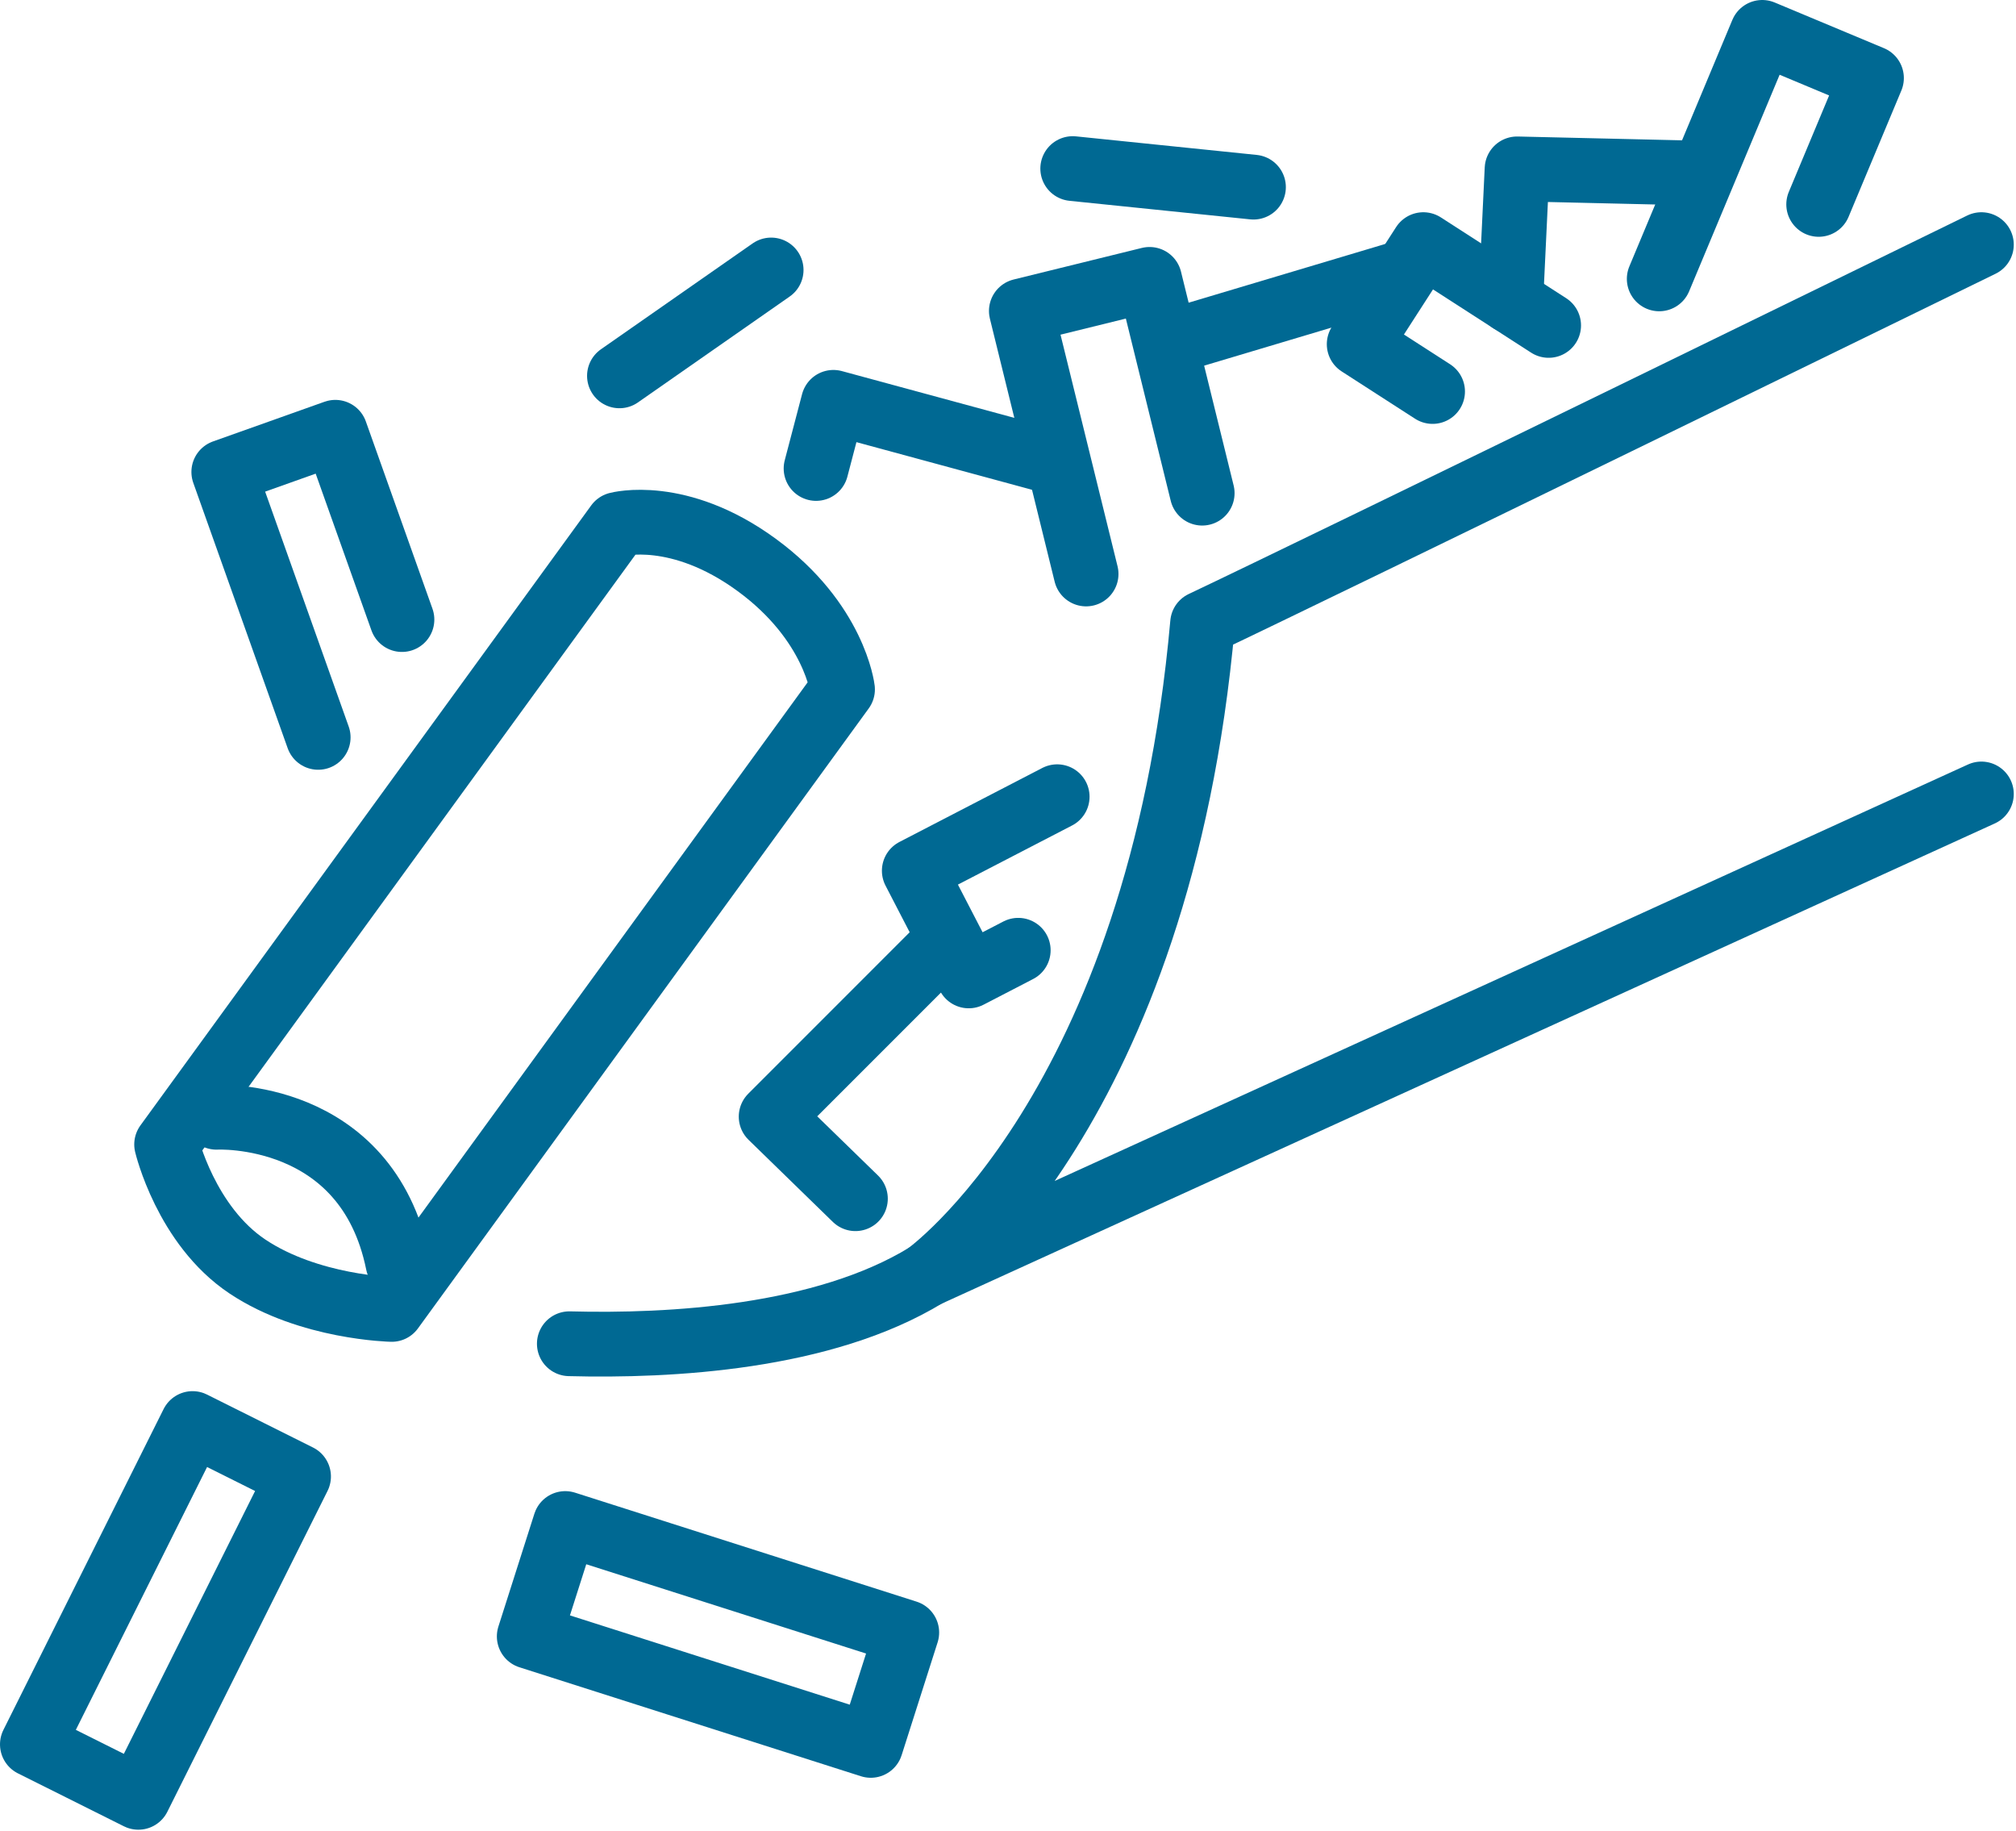
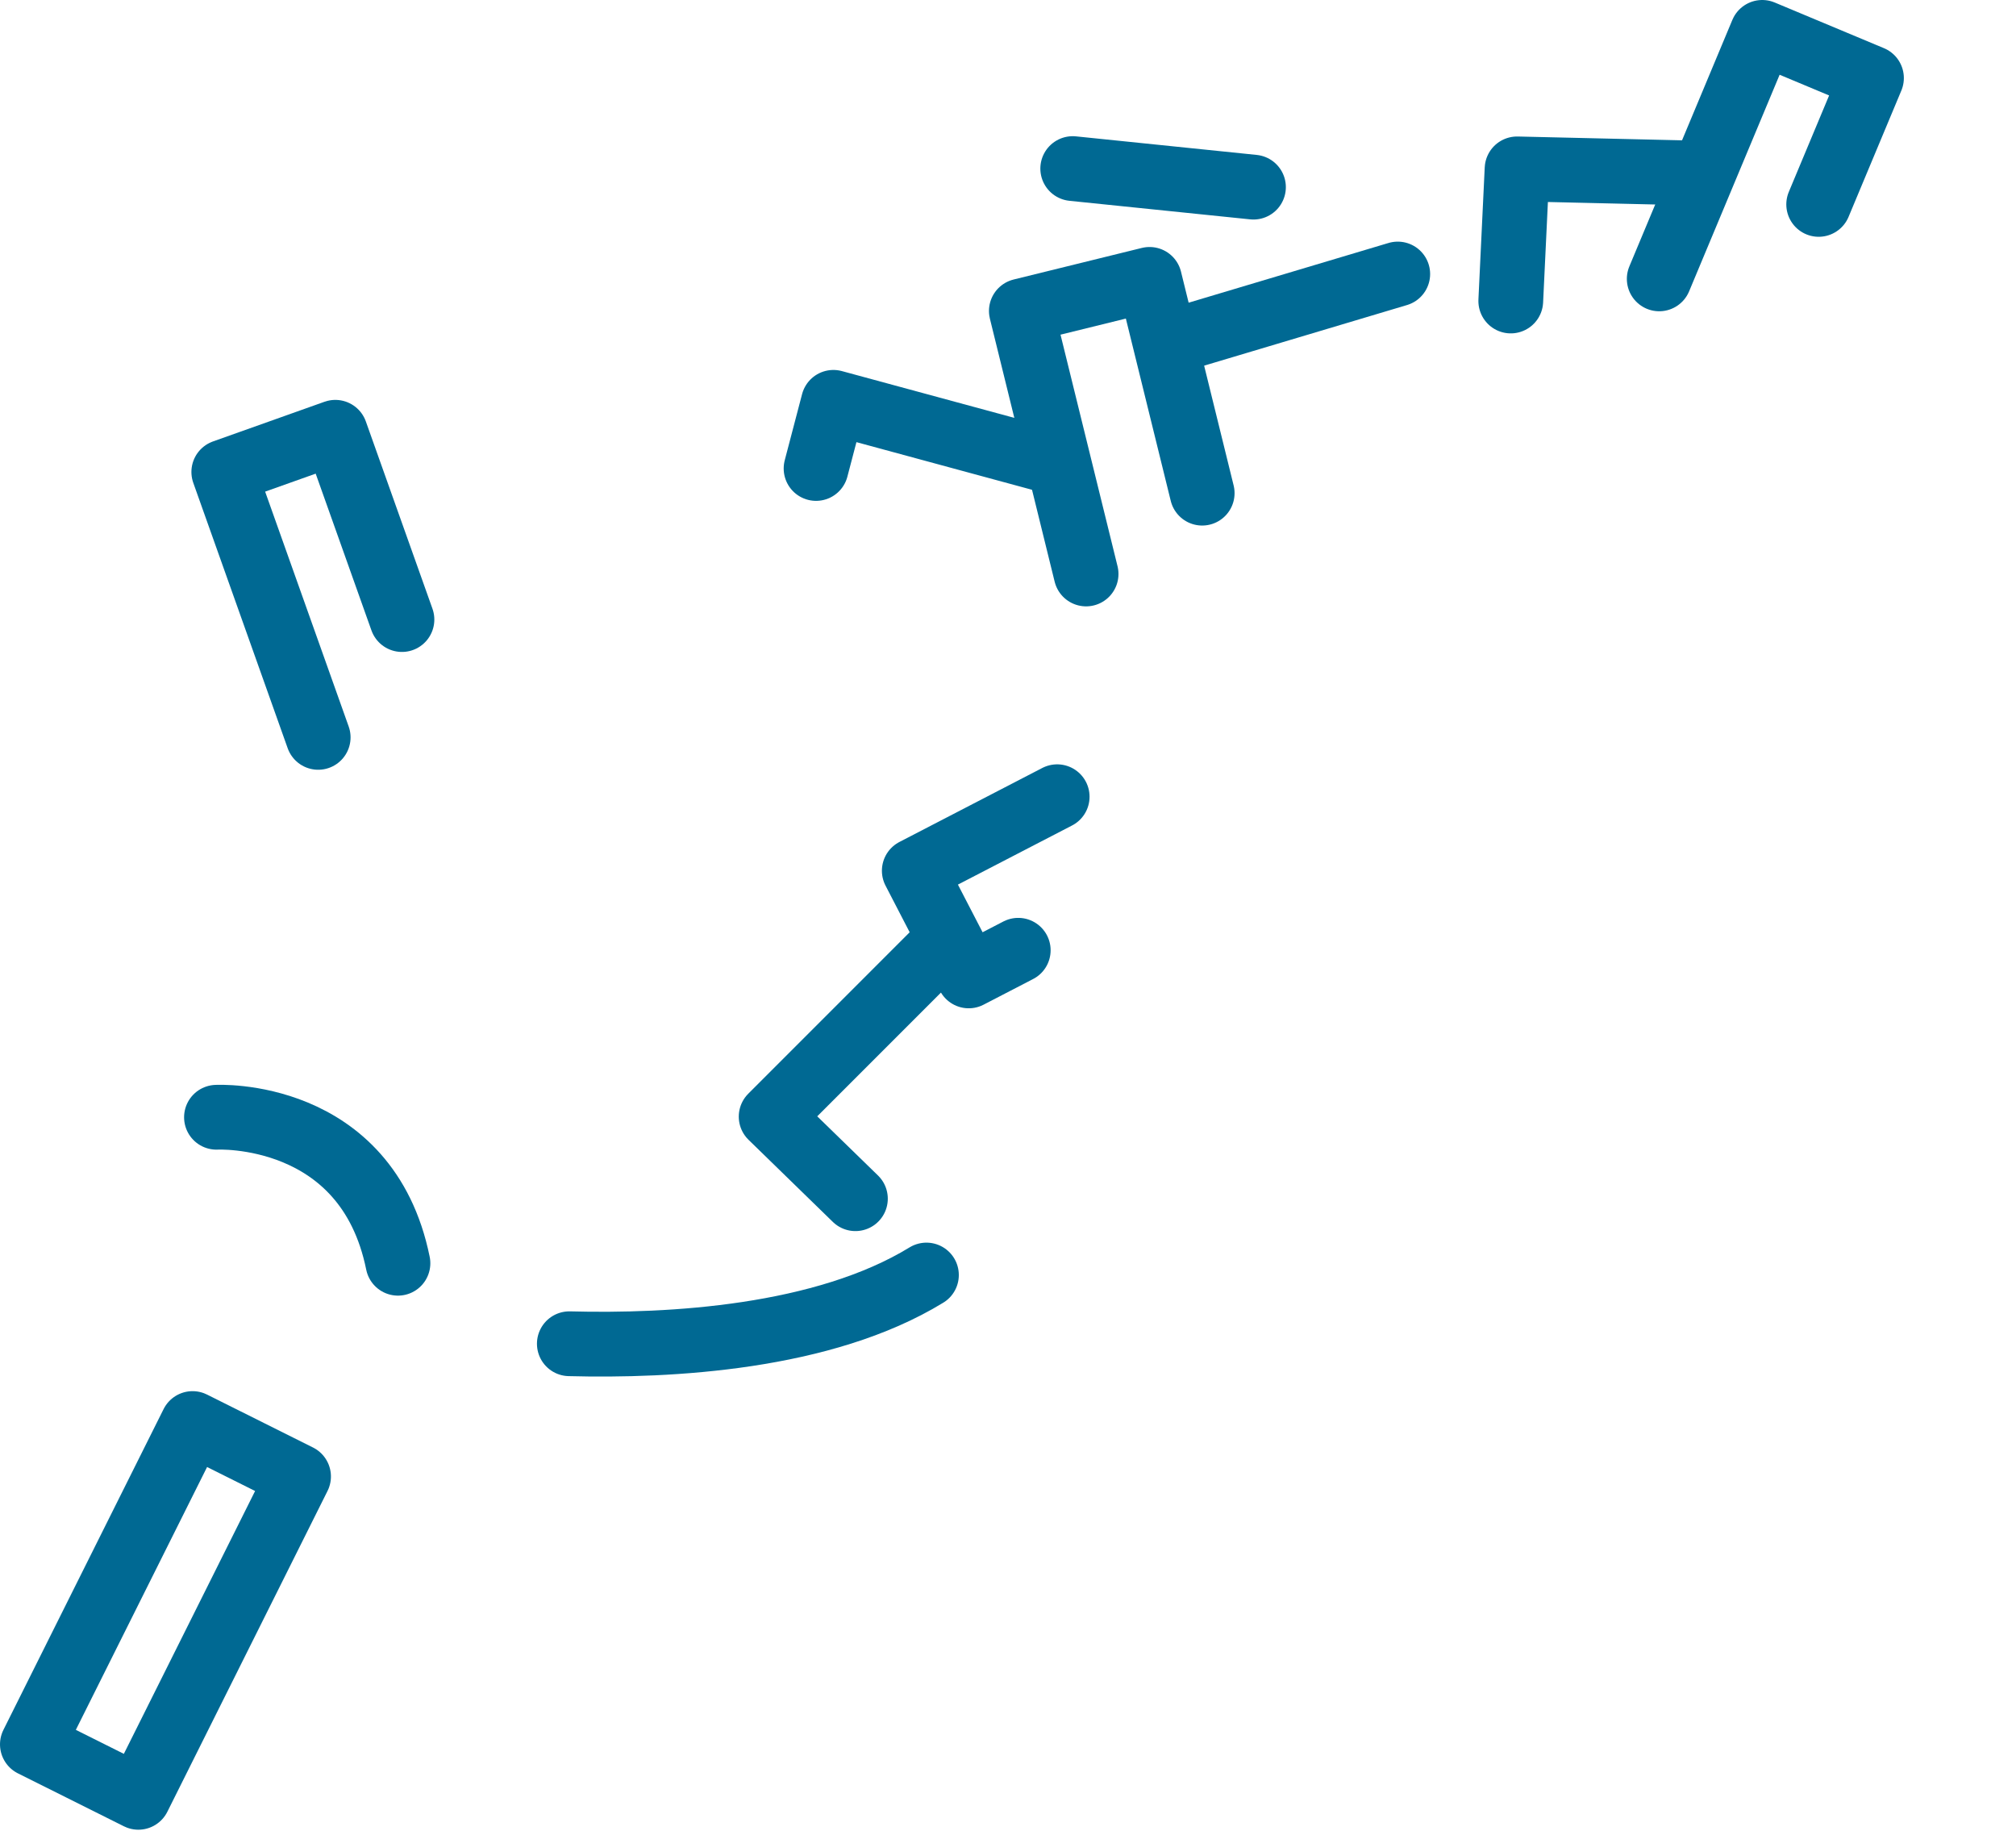
<svg xmlns="http://www.w3.org/2000/svg" width="100%" height="100%" viewBox="0 0 467 424" version="1.1" xml:space="preserve" style="fill-rule:evenodd;clip-rule:evenodd;stroke-linecap:round;stroke-linejoin:round;stroke-miterlimit:10;">
  <g transform="matrix(1,0,0,1,-12.653,-42.088)">
    <g>
-       <path d="M207.821,201.745L103.396,345.331C103.396,345.331 84.296,344.948 69.993,335.413C55.69,325.878 51.25,307.125 51.25,307.125L155.675,163.54C155.675,163.54 169.861,159.693 187.942,172.923C206.023,186.153 207.821,201.745 207.821,201.745Z" style="fill:none;stroke:rgb(0,105,147);stroke-width:15px;" />
      <path d="M62.796,300.831C62.796,300.831 97.592,298.961 104.839,334.639" style="fill:none;stroke:rgb(0,105,147);stroke-width:15px;" />
    </g>
-     <path d="M471.636,98.742C471.636,98.742 317.104,174.211 291.229,186.43C281.166,299.274 227.26,337.368 227.26,337.368L471.636,225.961" style="fill:none;fill-rule:nonzero;stroke:rgb(0,105,147);stroke-width:15px;" />
    <path d="M86.36,212.854L64.492,151.393L90.332,142.199L105.764,185.57" style="fill:none;fill-rule:nonzero;stroke:rgb(0,105,147);stroke-width:15px;" />
    <path d="M248.527,262.156L237.055,268.096L224.443,243.74L257.545,226.6" style="fill:none;fill-rule:nonzero;stroke:rgb(0,105,147);stroke-width:15px;" />
    <g transform="matrix(-0.304,0.953,-0.953,-0.304,634.174,377.75)">
-       <rect x="165.397" y="379.006" width="27.427" height="83.012" style="fill:none;fill-rule:nonzero;stroke:rgb(0,105,147);stroke-width:15px;" />
-     </g>
+       </g>
    <g transform="matrix(0.895,0.447,-0.447,0.895,190.675,20.831)">
      <rect x="37.432" y="373.41" width="27.427" height="83.012" style="fill:none;fill-rule:nonzero;stroke:rgb(0,105,147);stroke-width:15px;" />
    </g>
    <path d="M264.244,175.013L249.244,114.104L278.944,106.79L291.136,156.297" style="fill:none;fill-rule:nonzero;stroke:rgb(0,105,147);stroke-width:15px;" />
-     <path d="M344.507,132.754L327.504,121.797L342.362,98.742L371.391,117.45" style="fill:none;fill-rule:nonzero;stroke:rgb(0,105,147);stroke-width:15px;" />
    <path d="M397.007,106.672L420.869,49.588L446.175,60.166L433.944,89.424" style="fill:none;fill-rule:nonzero;stroke:rgb(0,105,147);stroke-width:15px;" />
    <path d="M144.536,353.282C167.896,353.897 203.413,351.967 227.26,337.367" style="fill:none;fill-rule:nonzero;stroke:rgb(0,105,147);stroke-width:15px;" />
    <path d="M210.808,319.692L191.286,300.684L230.33,261.639" style="fill:none;fill-rule:nonzero;stroke:rgb(0,105,147);stroke-width:15px;" />
    <path d="M285.396,120.791L336.438,105.547" style="fill:none;fill-rule:nonzero;stroke:rgb(0,105,147);stroke-width:15px;" />
    <path d="M257.545,149.325L205.707,135.265L201.69,150.581" style="fill:none;fill-rule:nonzero;stroke:rgb(0,105,147);stroke-width:15px;" />
    <path d="M362.618,111.796L364.076,81.2L404.732,82.145" style="fill:none;fill-rule:nonzero;stroke:rgb(0,105,147);stroke-width:15px;" />
-     <path d="M156.146,129.13L191.286,104.613" style="fill:none;fill-rule:nonzero;stroke:rgb(0,105,147);stroke-width:15px;" />
    <path d="M261.146,81.13L303.017,85.428" style="fill:none;fill-rule:nonzero;stroke:rgb(0,105,147);stroke-width:15px;" />
  </g>
</svg>